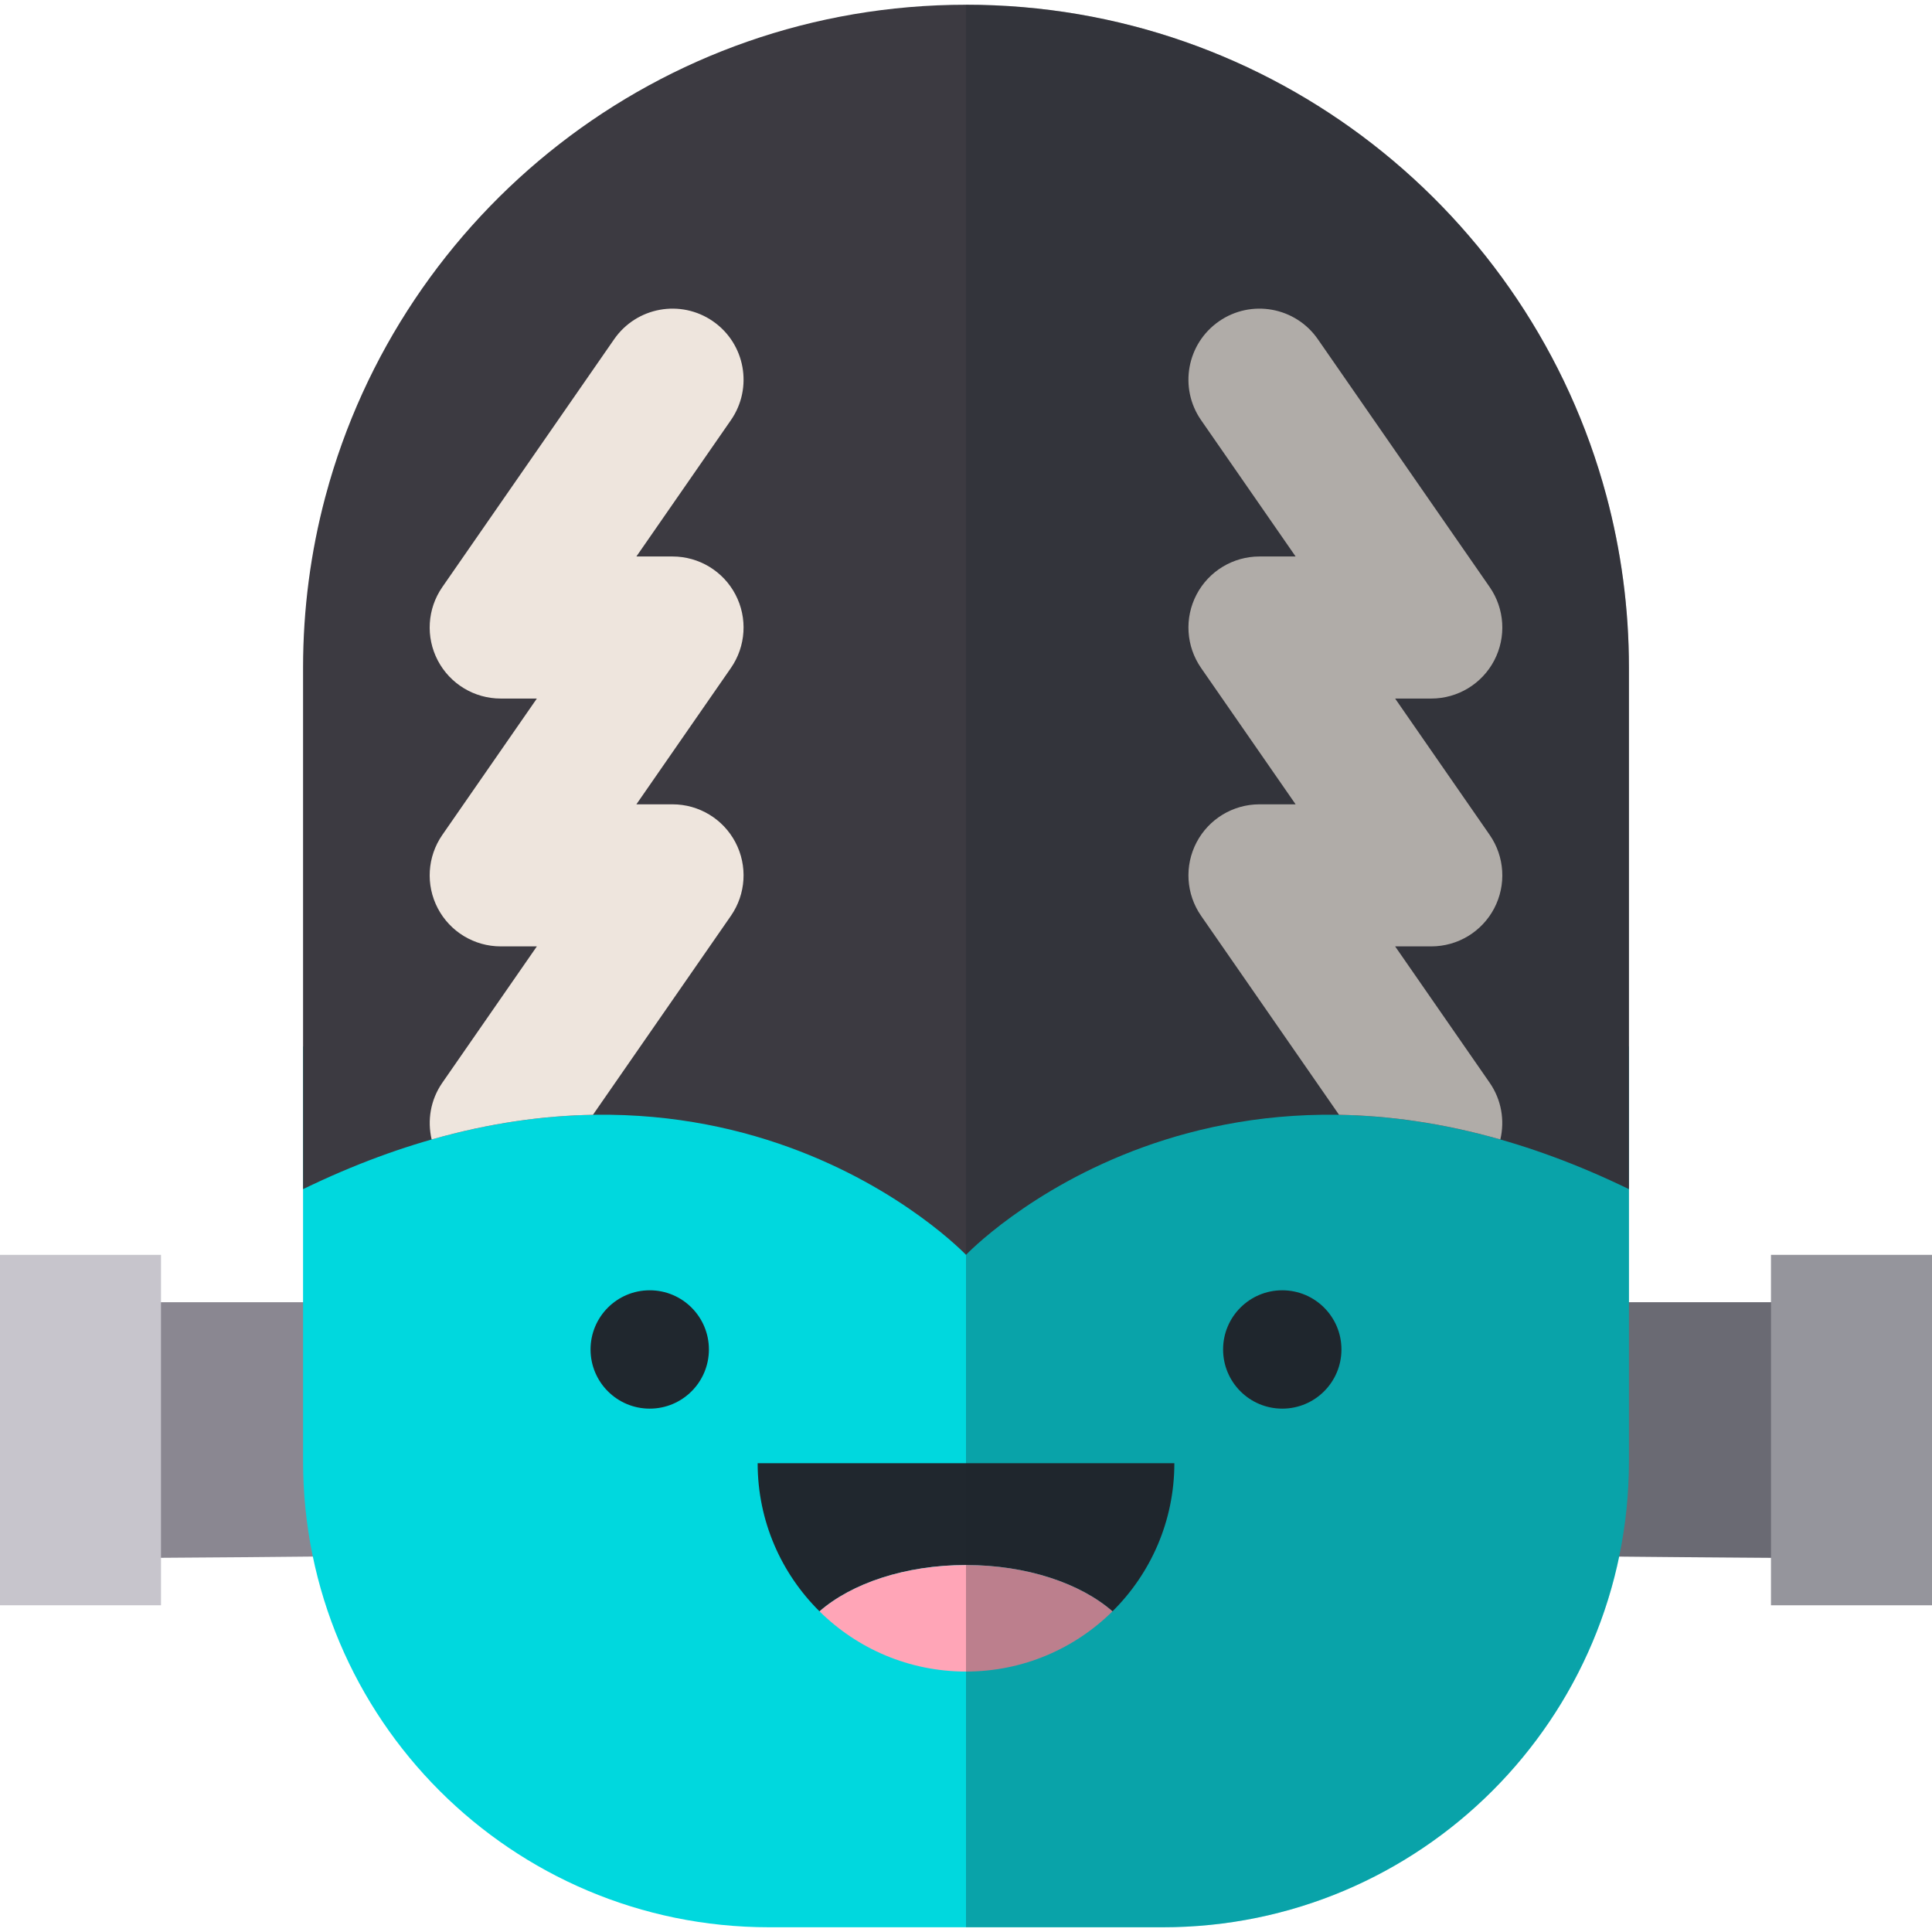
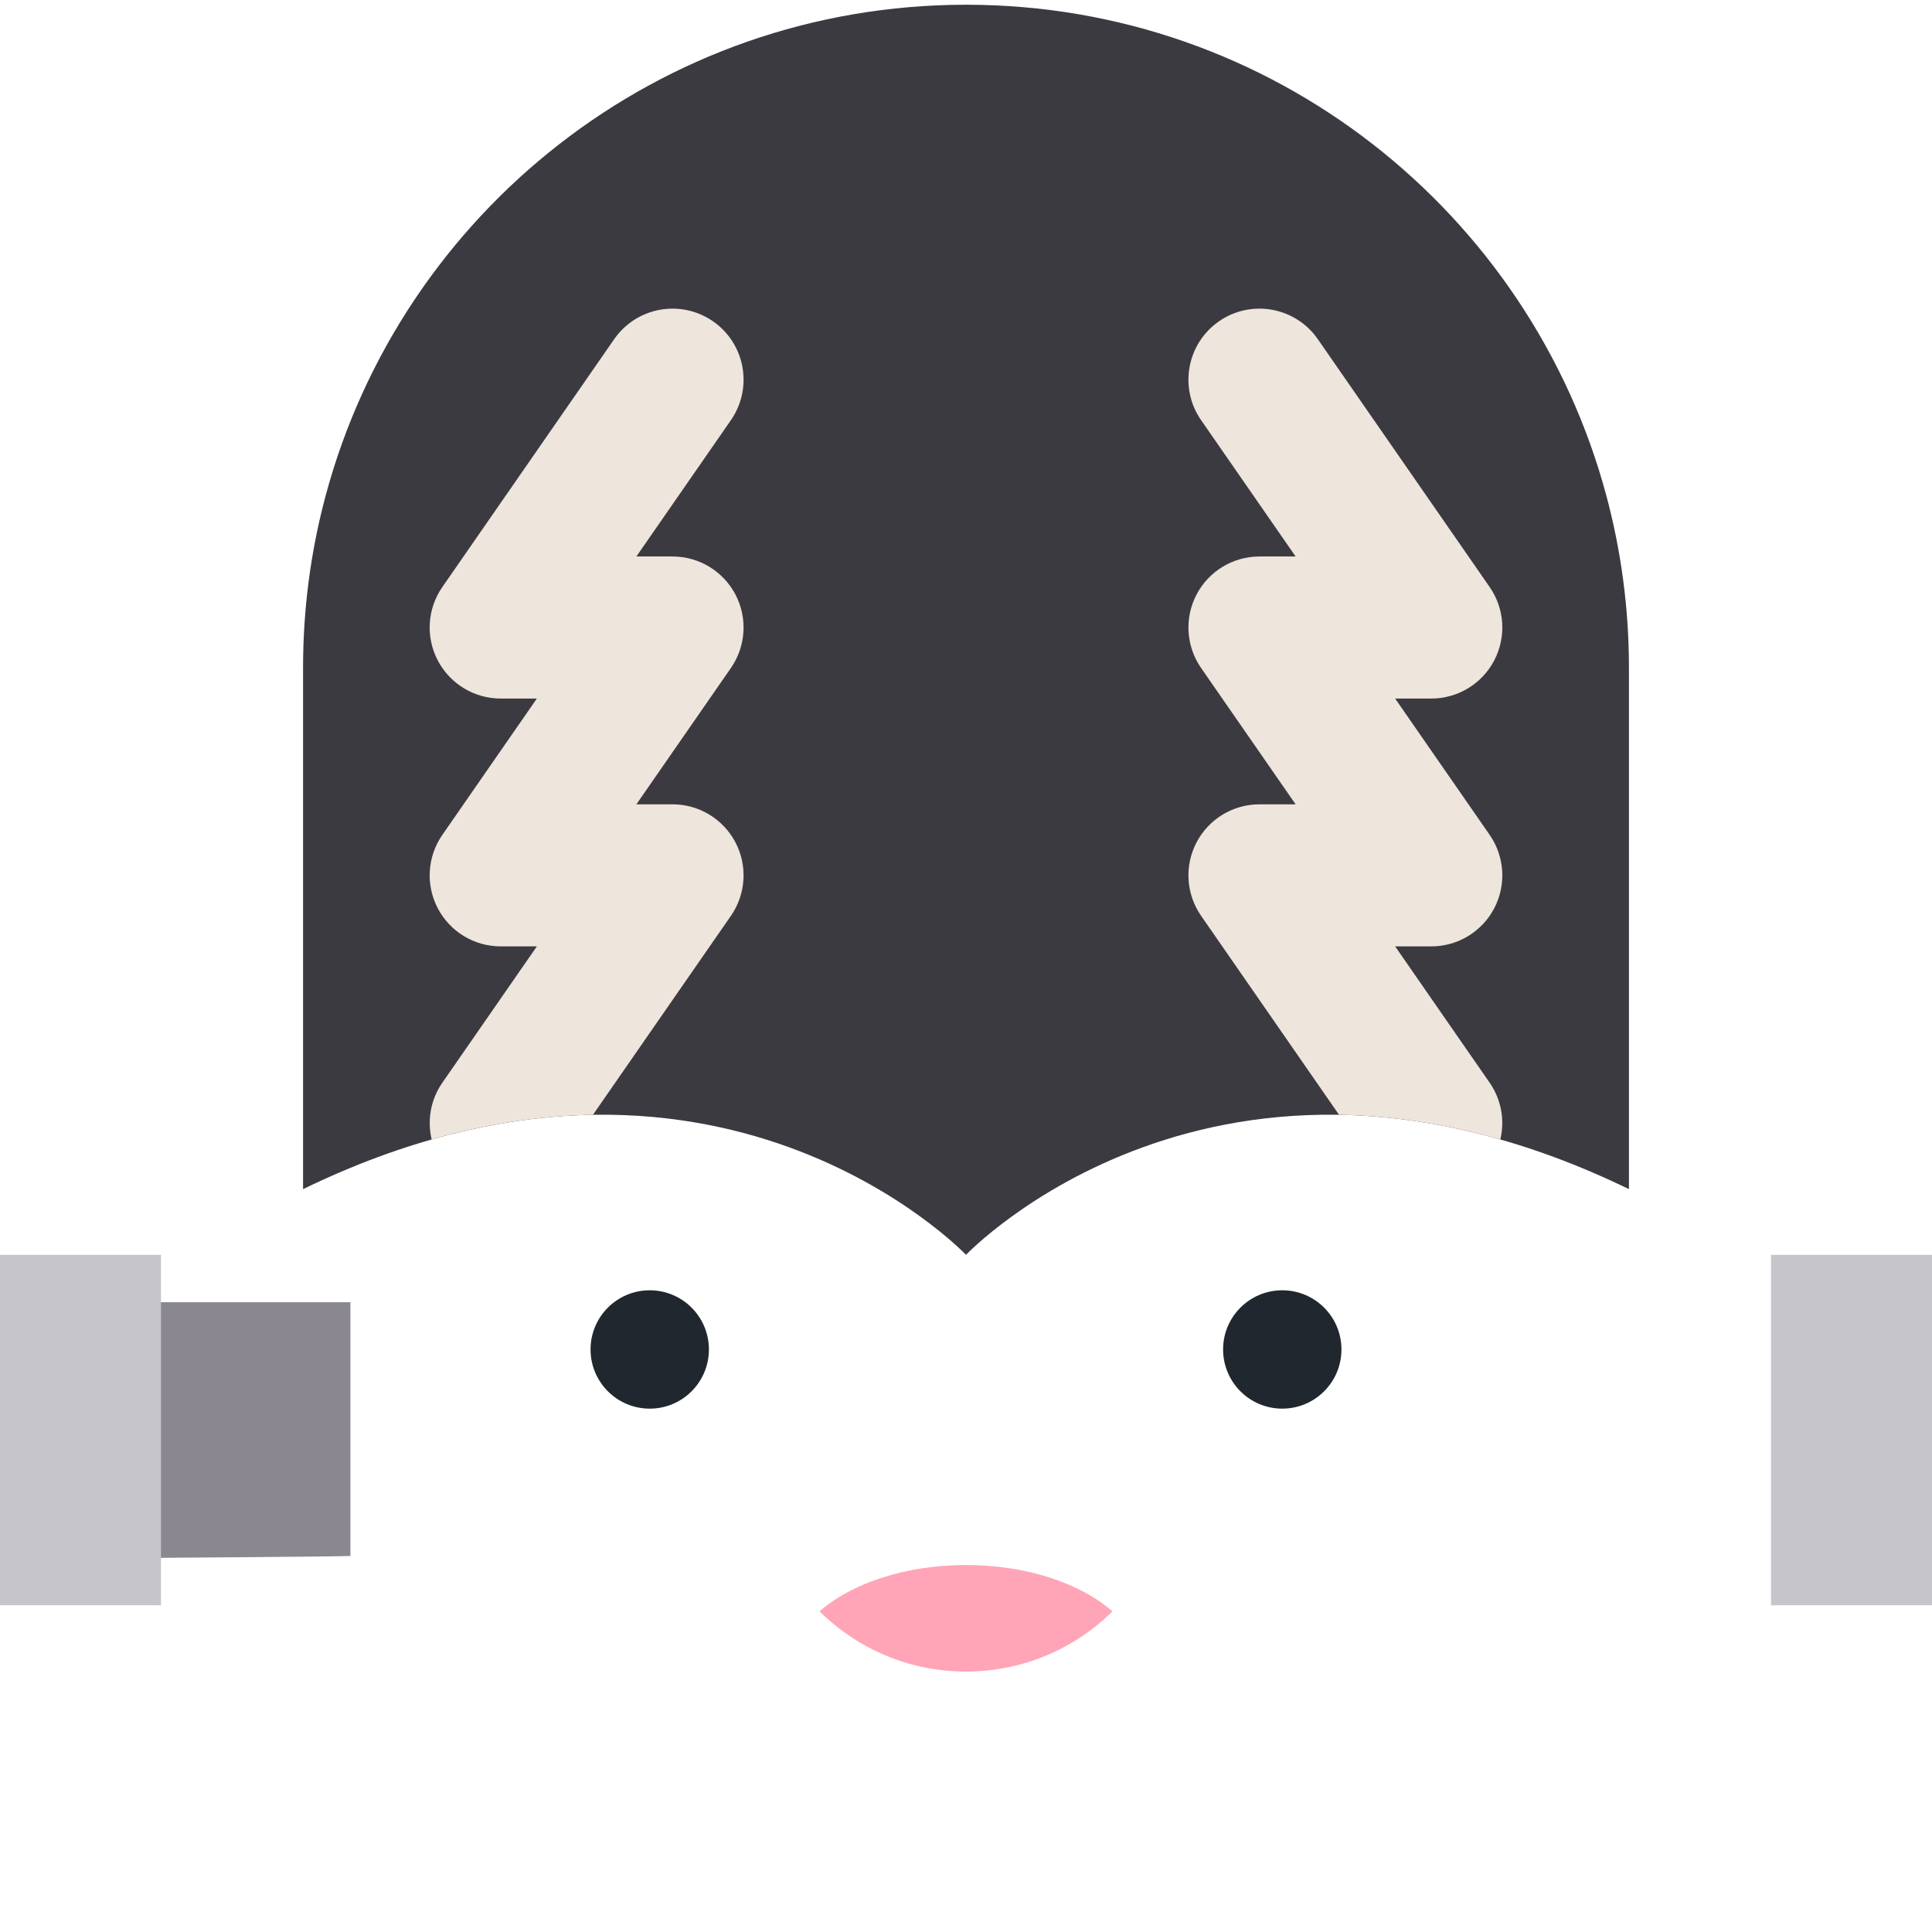
<svg xmlns="http://www.w3.org/2000/svg" version="1.1" id="Layer_1" x="0px" y="0px" viewBox="0 0 512 512" style="enable-background:new 0 0 512 512;" xml:space="preserve">
  <g>
-     <path style="fill:#8A8791;" d="M419.137,345.098v67.235c0,0.177,53.961,0.53,53.961,0.53v-67.765H419.137z" />
    <path style="fill:#8A8791;" d="M92.863,412.333v-67.235H38.902v67.765C38.902,412.863,92.863,412.51,92.863,412.333z" />
  </g>
  <g>
    <polygon style="fill:#C7C5CC;" points="42.667,345.098 42.667,332.549 0,332.549 0,425.412 42.667,425.412 42.667,412.863  " />
    <polygon style="fill:#C7C5CC;" points="469.333,332.549 469.333,345.098 469.333,412.863 469.333,425.412 512,425.412 512,332.549     " />
  </g>
-   <path style="fill:#00D8DE;" d="M80.314,277.333v109.902c0,68.213,55.297,123.51,123.51,123.51h104.353  c68.213,0,123.51-55.297,123.51-123.51V277.333H80.314z" />
  <g>
    <circle style="fill:#20272E;" cx="172.185" cy="357.622" r="15.683" />
    <circle style="fill:#20272E;" cx="339.815" cy="357.622" r="15.683" />
-     <path style="fill:#20272E;" d="M200.784,387.765c0,15.359,6.276,29.249,16.397,39.258c8.481-7.413,22.701-12.277,38.819-12.277   s30.337,4.864,38.819,12.277c10.121-10.009,16.397-23.9,16.397-39.258H200.784z" />
  </g>
  <path style="fill:#FFA5B7;" d="M294.819,427.023c-8.481-7.413-22.701-12.277-38.819-12.277s-30.337,4.864-38.819,12.277  c9.975,9.862,23.684,15.957,38.819,15.957S284.845,436.885,294.819,427.023z" />
  <path style="fill:#3C3A41;" d="M425.682,131.285L425.682,131.285C405.581,56.395,337.236,1.255,256,1.255l0,0  c-81.235,0-149.581,55.14-169.682,130.03l-0.144,0.526c-3.821,14.4-5.86,29.527-5.86,45.13v138.194  C189.247,262.211,256,332.549,256,332.549s66.753-70.339,175.686-17.414V176.941C431.686,161.147,429.591,145.846,425.682,131.285z" />
  <g>
    <path style="fill:#EEE5DD;" d="M188.953,85.149c-8.543-5.923-20.27-3.799-26.194,4.745l-45.535,65.68   c-3.991,5.756-4.455,13.252-1.207,19.456c3.249,6.204,9.673,10.093,16.676,10.093h9.581l-25.05,36.132   c-3.991,5.755-4.455,13.251-1.207,19.455c3.249,6.204,9.673,10.092,16.676,10.092h9.581l-25.05,36.132   c-3.164,4.563-4.011,10.029-2.831,15.039c15.347-4.376,29.623-6.315,42.746-6.536l36.56-52.735   c3.991-5.755,4.455-13.251,1.207-19.455c-3.249-6.204-9.673-10.093-16.676-10.093h-9.581l25.05-36.132   c3.991-5.755,4.455-13.251,1.207-19.455c-3.249-6.204-9.673-10.092-16.676-10.092h-9.581l25.05-36.132   C199.621,102.799,197.498,91.071,188.953,85.149z" />
    <path style="fill:#EEE5DD;" d="M323.047,85.149c8.543-5.923,20.27-3.799,26.194,4.745l45.535,65.68   c3.991,5.756,4.455,13.252,1.207,19.456c-3.249,6.204-9.673,10.093-16.676,10.093h-9.581l25.05,36.132   c3.991,5.755,4.455,13.251,1.207,19.455c-3.249,6.204-9.673,10.092-16.676,10.092h-9.581l25.05,36.132   c3.164,4.563,4.011,10.029,2.831,15.039c-15.347-4.376-29.623-6.315-42.746-6.536l-36.56-52.735   c-3.991-5.755-4.455-13.251-1.207-19.455c3.249-6.204,9.673-10.093,16.676-10.093h9.581l-25.05-36.132   c-3.991-5.755-4.455-13.251-1.207-19.455c3.249-6.204,9.673-10.092,16.676-10.092h9.581l-25.05-36.132   C312.379,102.799,314.504,91.071,323.047,85.149z" />
  </g>
-   <path style="opacity:0.3;fill:#20272E;enable-background:new    ;" d="M469.333,332.549v12.549h-37.647v-29.963v-37.801V176.941  c0-15.794-2.096-31.095-6.005-45.656l0,0C405.581,56.395,337.236,1.255,256,1.255l0,0v509.49h52.176  c59.551,0,109.254-42.146,120.917-98.237c12.125,0.132,31.999,0.274,40.24,0.33v0.025v12.549H512v-92.863H469.333z" />
  <g>
</g>
  <g>
</g>
  <g>
</g>
  <g>
</g>
  <g>
</g>
  <g>
</g>
  <g>
</g>
  <g>
</g>
  <g>
</g>
  <g>
</g>
  <g>
</g>
  <g>
</g>
  <g>
</g>
  <g>
</g>
  <g>
</g>
</svg>